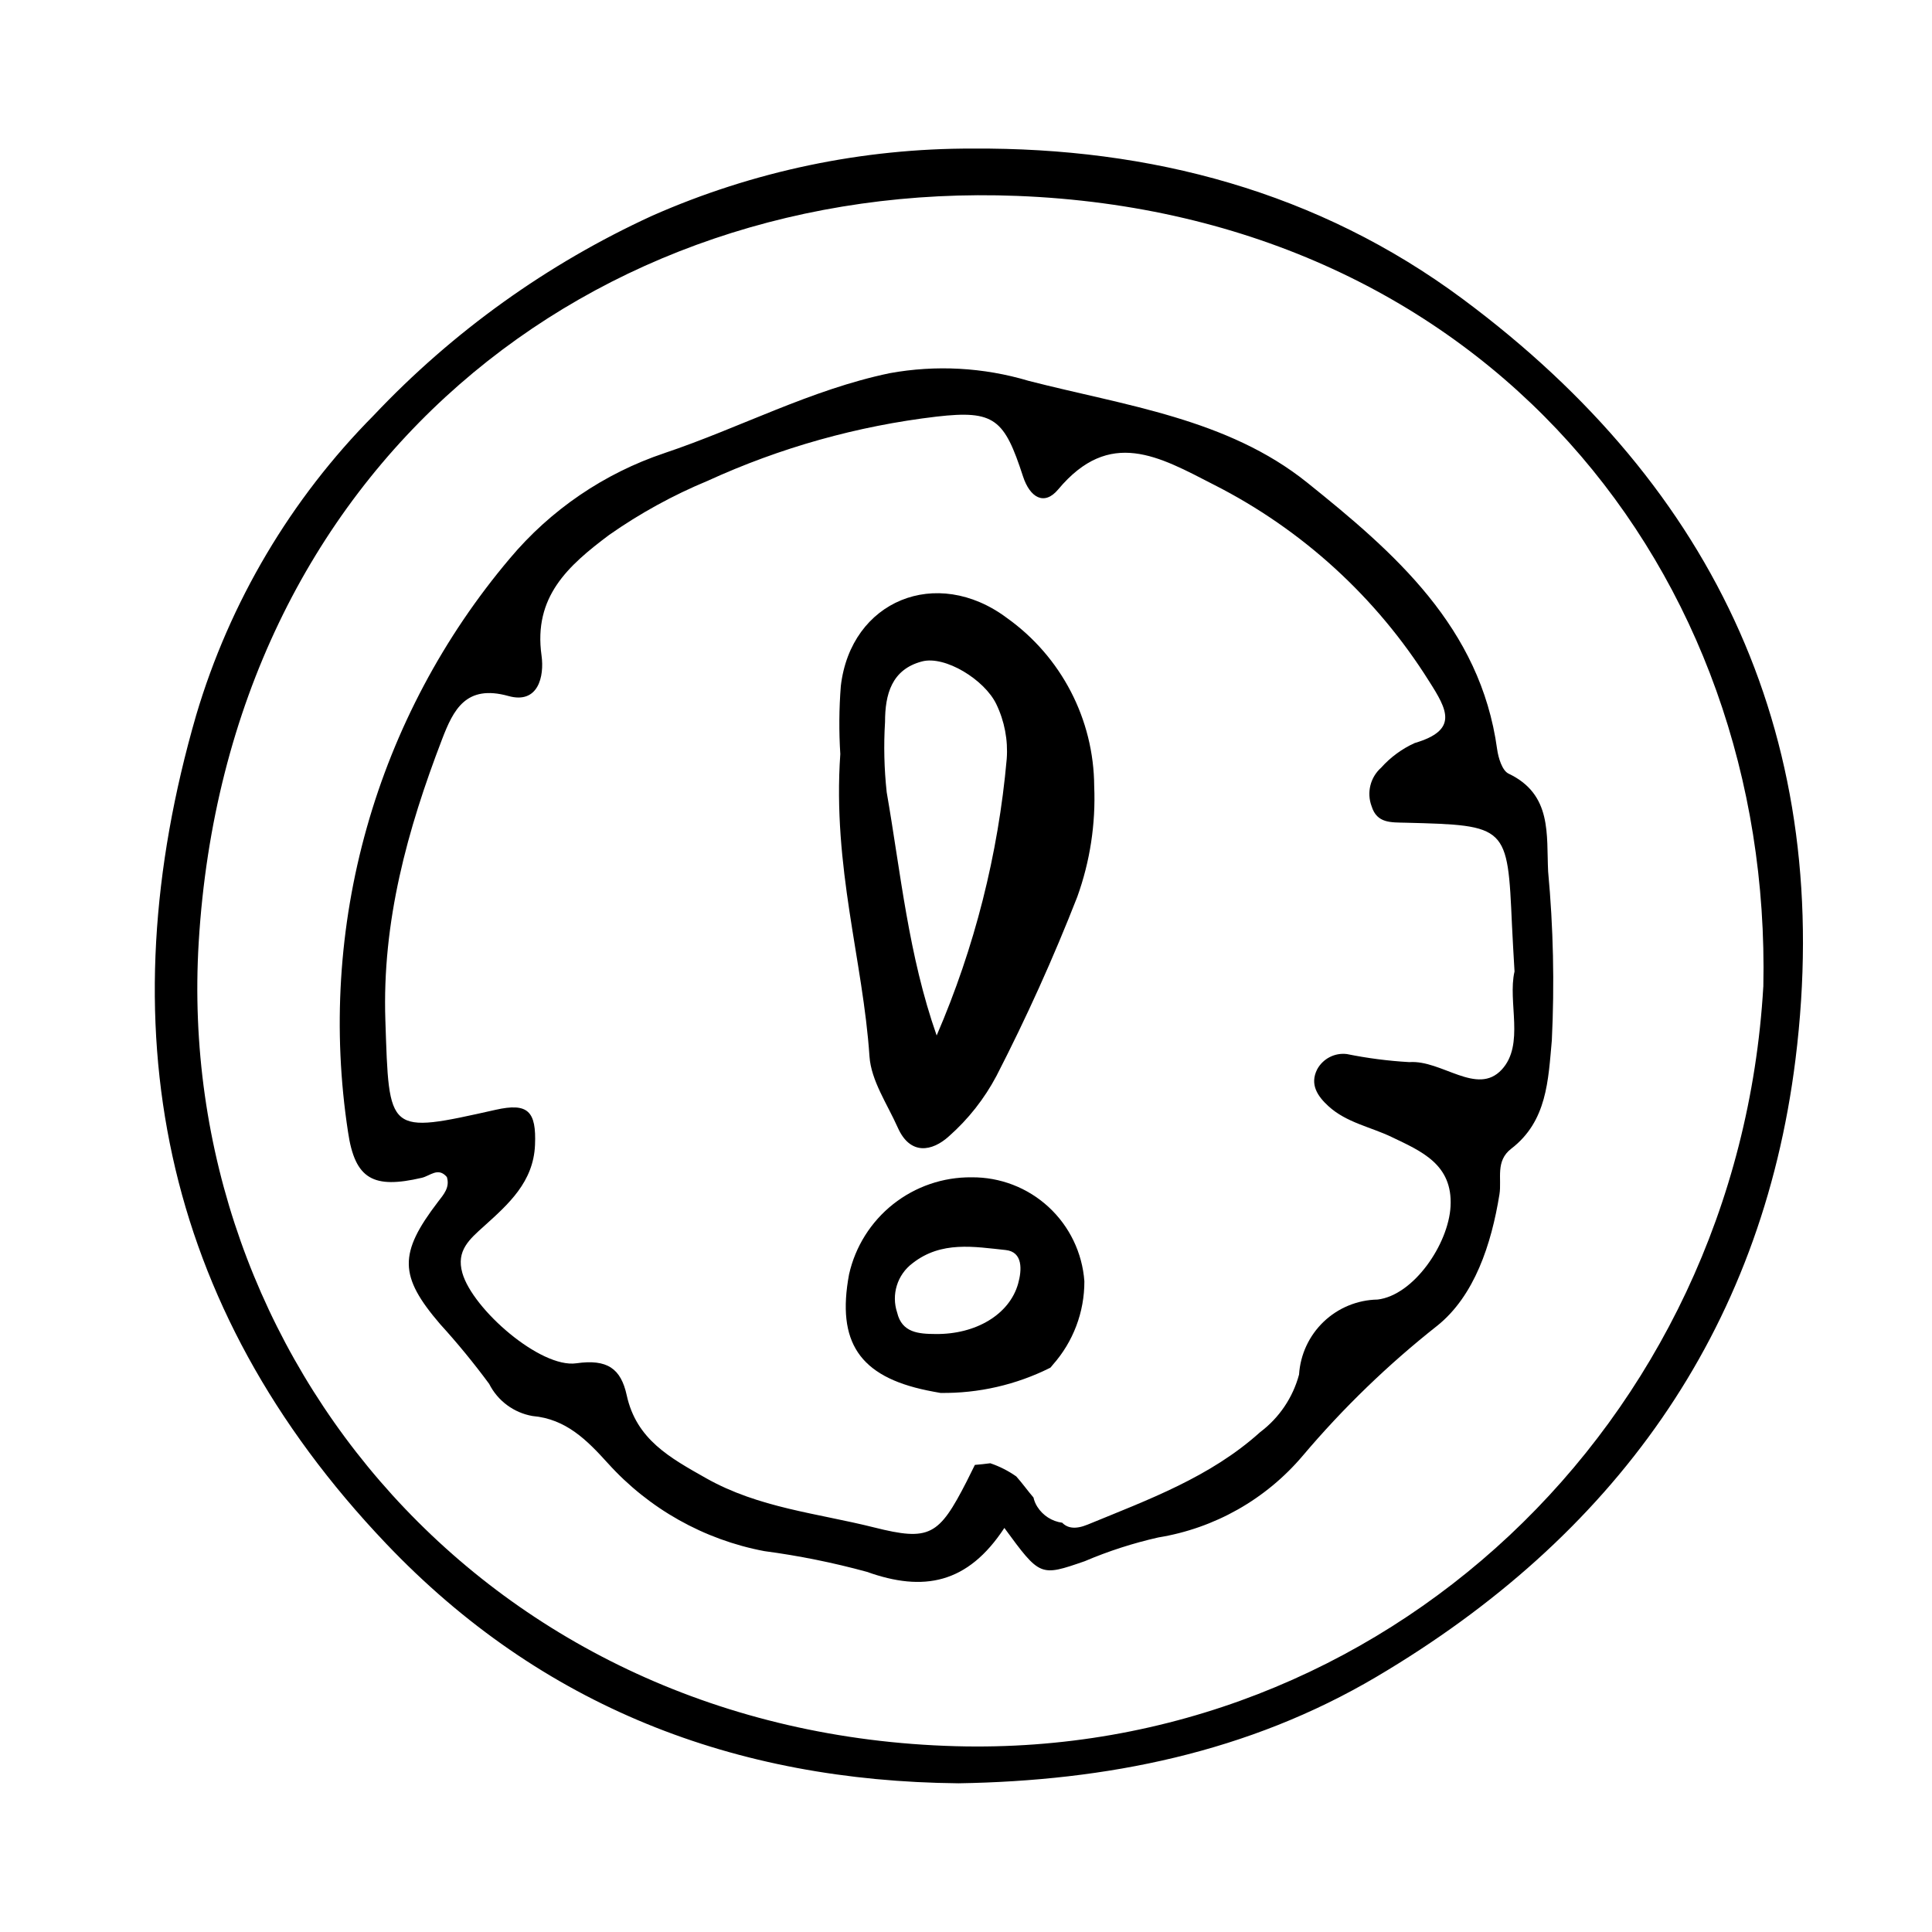
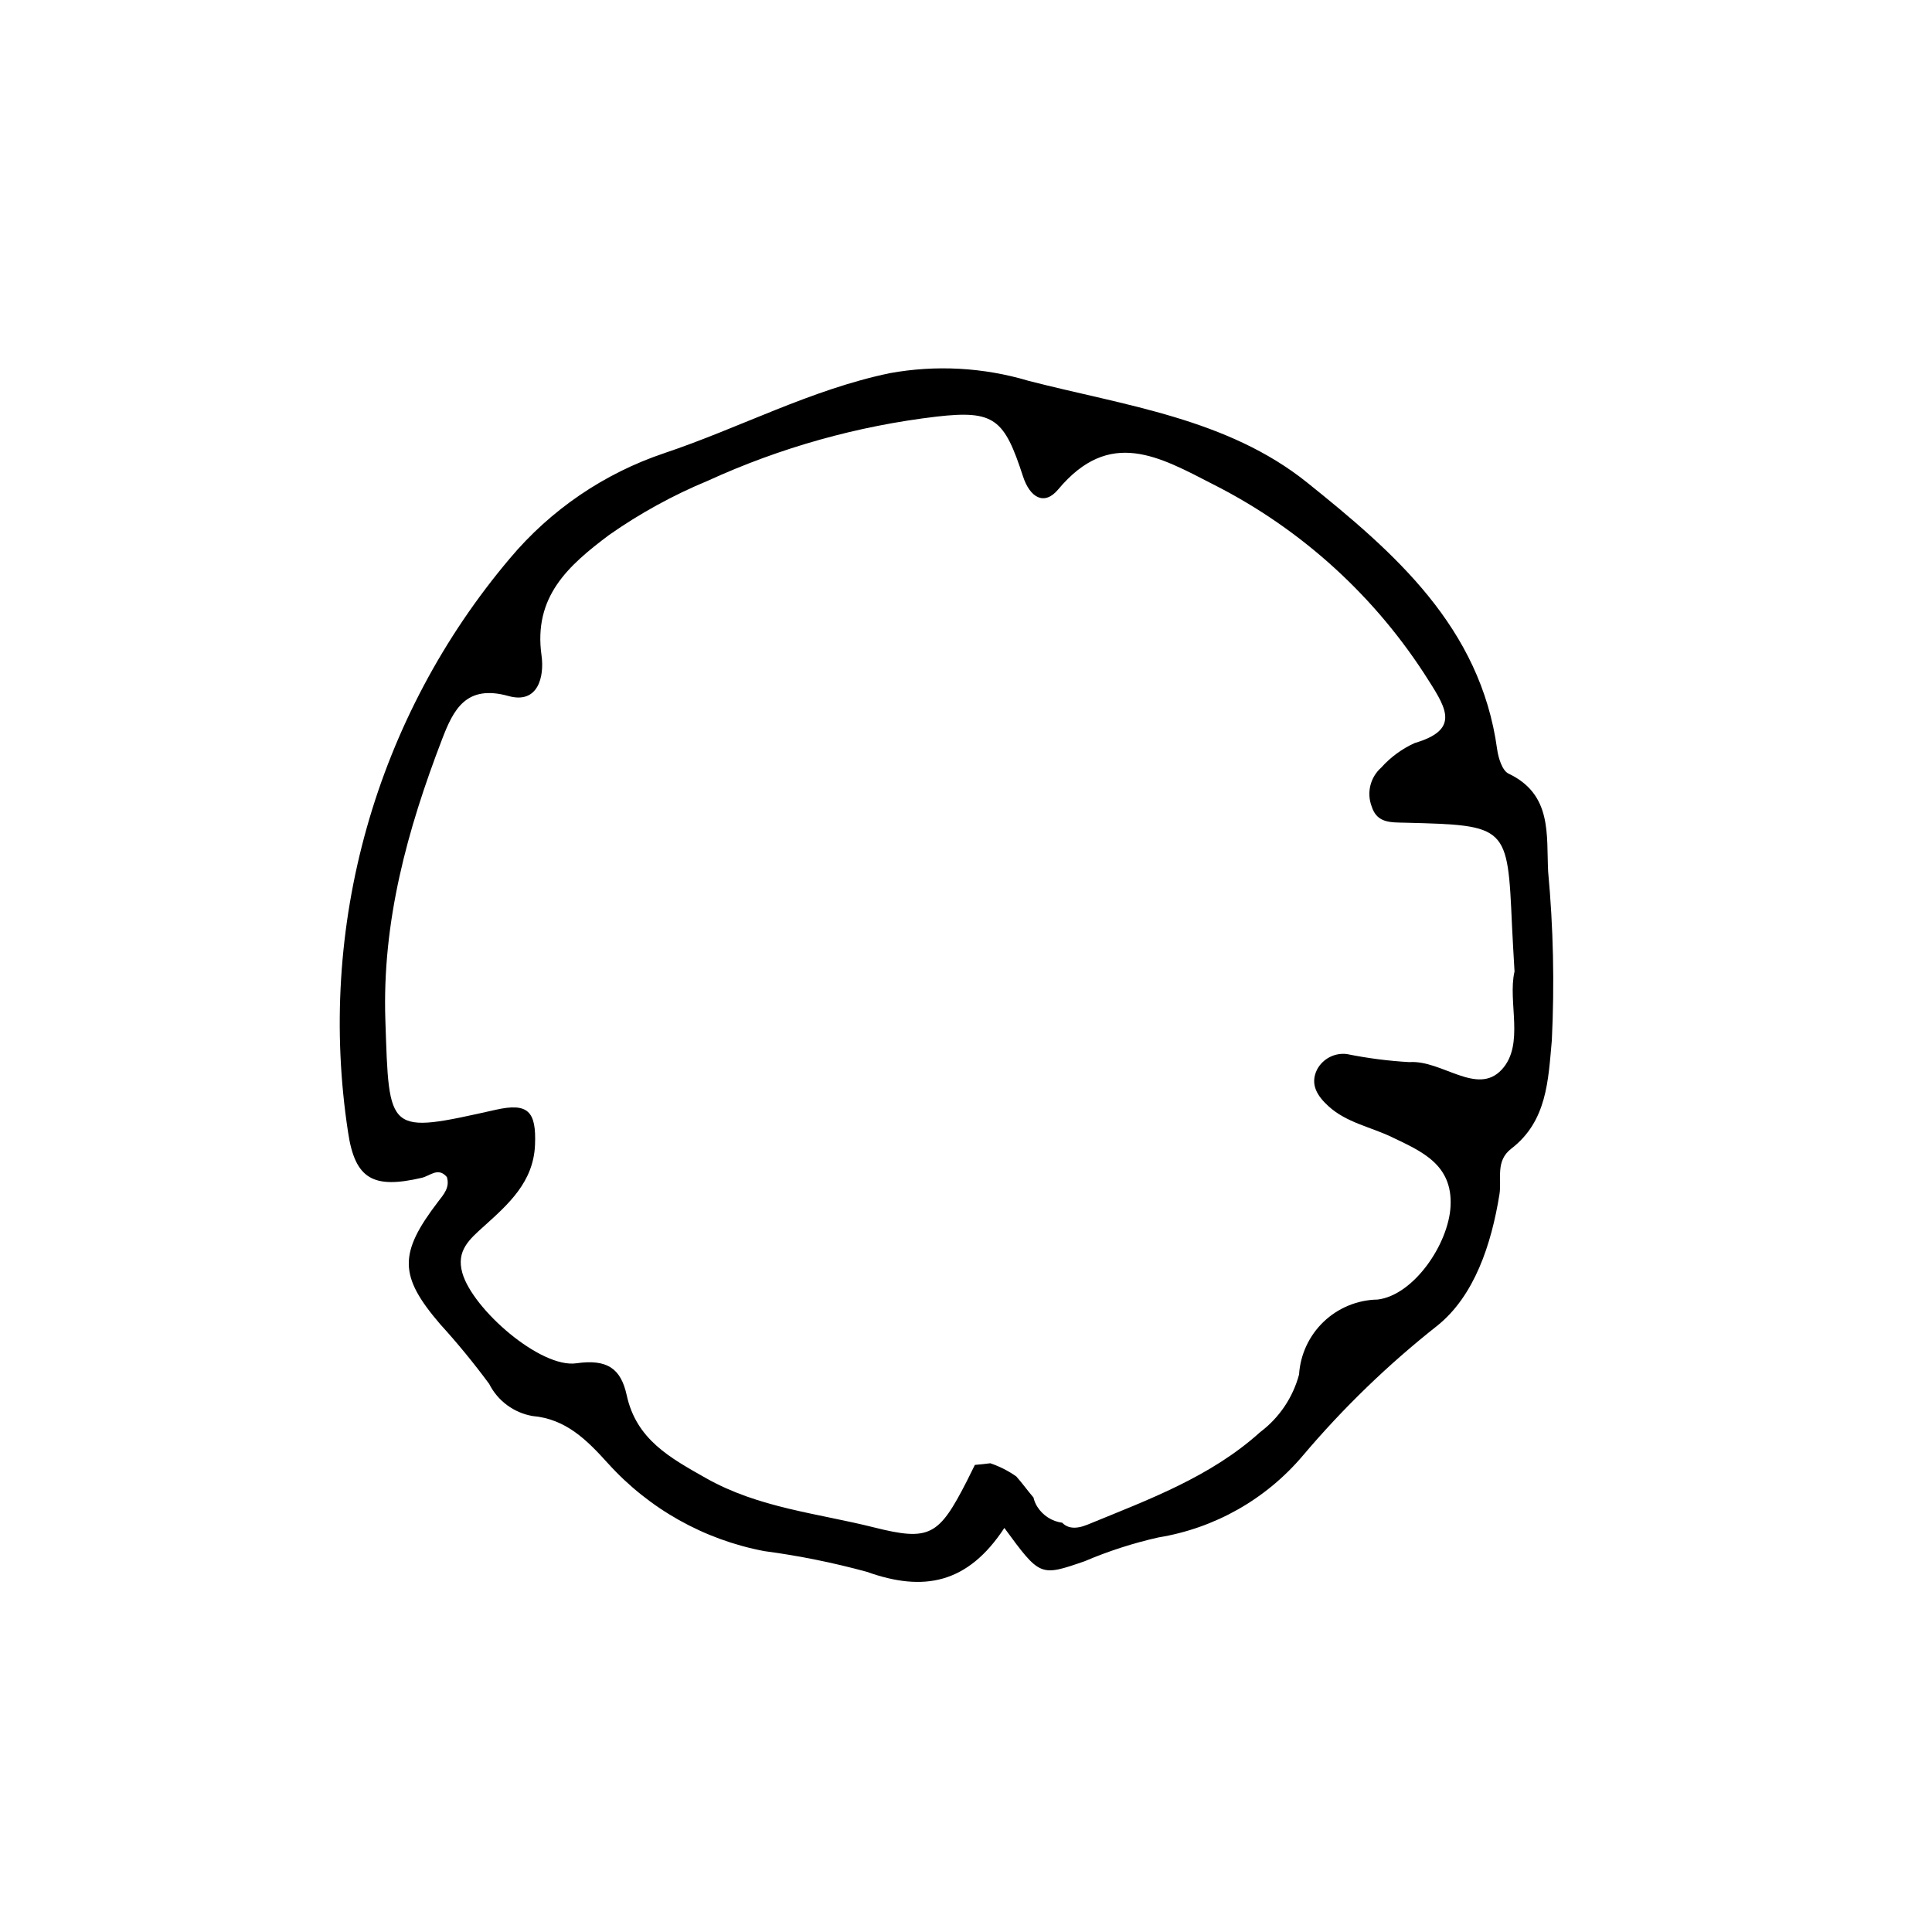
<svg xmlns="http://www.w3.org/2000/svg" fill="#000000" width="800px" height="800px" version="1.1" viewBox="144 144 512 512">
  <g>
-     <path d="m397.95 616.59c-59.137-0.578-110.47-20.238-151.68-63.566-60.043-63.125-74.039-137.45-50.281-219.5 8.891-29.973 25.059-57.277 47.07-79.477 20.969-22.195 46.016-40.145 73.77-52.871 26.781-11.828 55.75-17.895 85.023-17.801 46.953-0.297 91.414 11.352 129.83 39.898 67.629 50.254 98.559 117.69 88.145 201.44-9.031 72.625-48.465 126.67-111.04 163.65-33.938 20.055-71.469 27.598-110.83 28.23zm213.35-211.07c2.367-110.03-73.688-204.72-197.68-209.6-112.72-4.441-209.36 71.84-216.96 197.79-6.633 109.91 76.555 209.67 200.61 213.05 112.89 3.078 207.23-85.055 214.02-201.24z" />
    <path d="m554.27 374.94c-0.484-9.715 1.141-20.395-10.488-25.922-1.688-0.801-2.711-4.172-3.031-6.496-4.438-32.352-27.254-52.102-50.352-70.645-21.148-16.977-48.32-20.387-73.852-26.961h0.004c-11.93-3.559-24.531-4.25-36.777-2.019-20.965 4.371-39.691 14.477-59.684 21.176v0.004c-15.988 5.359-30.18 15.031-41.012 27.953-17.574 20.801-30.492 45.125-37.883 71.332-7.391 26.211-9.086 53.699-4.965 80.617 1.848 12.656 6.801 15.109 19.547 12.152 2.231-0.516 4.336-2.914 6.644-0.211 0.863 2.773-0.871 4.652-2.34 6.566-10.477 13.699-10.359 19.691 0.543 32.402 4.602 5.055 8.941 10.344 13 15.84 2.266 4.504 6.531 7.668 11.496 8.531 8.879 0.773 14.426 6.379 19.961 12.504h0.004c10.898 12.09 25.461 20.273 41.453 23.297 9.176 1.219 18.258 3.051 27.188 5.492 15.016 5.375 26.719 3.184 36.441-11.633 9.484 12.93 9.473 12.898 21.289 8.82 6.301-2.688 12.836-4.797 19.52-6.301 14.926-2.434 28.496-10.109 38.27-21.656 10.703-12.656 22.648-24.203 35.66-34.469 9.828-7.879 14.328-21.543 16.465-34.809 0.66-4.102-1.172-8.789 3.141-12.102 9.484-7.293 9.777-18.102 10.738-28.68 0.727-14.934 0.402-29.898-0.98-44.785zm-12.293 52.516c-6.535 7.07-15.898-2.617-24.492-1.984-5.562-0.316-11.094-1.031-16.555-2.137-3.207-0.395-6.332 1.215-7.871 4.059-2.023 4.016 0.129 7.144 3.019 9.777 4.758 4.336 11.113 5.461 16.699 8.137 7.926 3.797 16.238 7.254 15.633 18.406-0.543 9.996-9.777 23.551-19.352 24.684l-0.004-0.004c-5.324 0.102-10.422 2.199-14.273 5.879-3.852 3.684-6.18 8.68-6.519 13.996-1.633 6.094-5.262 11.469-10.305 15.258-13.215 11.926-29.648 17.895-45.738 24.512-3.234 1.328-5.34 0.93-6.719-0.496v-0.004c-2.727-0.363-5.152-1.922-6.613-4.254-0.473-0.742-0.816-1.566-1.004-2.43-1.57-1.82-2.961-3.801-4.566-5.59-2.113-1.484-4.43-2.66-6.879-3.488-1.359 0.164-2.719 0.34-4.086 0.438-0.73 1.449-1.426 2.914-2.164 4.359-7.391 14.426-9.816 15.91-24.57 12.203-14.977-3.758-30.52-5.141-44.516-13.051-9.535-5.391-18.457-10.23-21.012-21.957-1.551-7.109-5.156-9.652-13.363-8.484-9.492 1.352-27.453-14.32-30.195-23.918-1.699-5.949 1.891-8.949 5.793-12.465 6.418-5.789 13.031-11.656 13.457-21.438 0.391-9.047-1.902-11.266-10.418-9.359-28.871 6.465-28.223 6.445-29.238-23.707-0.883-26.203 5.828-50.523 15.027-74.484 3-7.812 6.32-14.605 17.594-11.461 7.898 2.203 9.539-5.203 8.766-10.723-2.184-15.586 6.996-23.777 17.93-31.977l-0.004 0.004c8.152-5.715 16.906-10.523 26.105-14.336 19.211-8.801 39.68-14.543 60.664-17.016 15.383-1.773 17.953 0.664 22.902 15.848 1.828 5.609 5.633 7.867 9.309 3.465 13.684-16.383 26.707-8.75 41.328-1.234h0.004c23.348 11.852 43.031 29.832 56.949 52.012 4.887 7.652 7.848 12.992-3.816 16.426v0.004c-3.375 1.531-6.394 3.754-8.863 6.516-2.887 2.562-3.887 6.641-2.519 10.25 1.414 4.551 5.137 4.234 9.051 4.336 26.973 0.695 26.965 0.773 28.141 27.219 0.168 3.734 0.41 7.465 0.672 12.203-1.879 8.078 2.758 19.359-3.387 26.008z" />
-     <path d="m393.21 513.14c10.113 0.145 20.109-2.152 29.148-6.688 0.215-0.25 0.457-0.504 0.641-0.758h-0.004c5.422-6.102 8.402-13.984 8.375-22.145-0.547-7.531-3.941-14.574-9.492-19.691-5.551-5.117-12.844-7.926-20.395-7.856-7.543-0.078-14.879 2.438-20.793 7.117-5.91 4.684-10.035 11.254-11.684 18.613-3.332 17.949 2.769 27.027 20.684 30.742 1.168 0.246 2.344 0.453 3.519 0.664zm-11.453-21.289c-1.602-4.777 0.035-10.047 4.066-13.07 7.633-6 16.352-4.375 24.676-3.512 4.629 0.48 4.328 5.312 3.312 8.926-2.297 8.164-11.223 13.465-21.898 13.332-4.438-0.027-8.902-0.324-10.156-5.676z" />
-     <path d="m366.69 343.82c-0.379-5.996-0.336-12.016 0.137-18.008 2.644-22.672 25.355-31.953 43.969-18.082v0.004c14.461 10.277 23.086 26.891 23.18 44.633 0.418 9.969-1.105 19.926-4.488 29.312-6.324 16.172-13.473 32.008-21.414 47.449-3.195 6.043-7.457 11.453-12.578 15.98-4.473 4.07-10.281 5.125-13.57-2.269-2.766-6.219-7.07-12.449-7.504-18.891-1.711-25.406-9.828-50.094-7.731-80.129zm25.535 74.594c10.055-23.281 16.324-48.02 18.566-73.281 0.371-5.008-0.582-10.023-2.766-14.543-3.117-6.465-13.574-12.914-19.691-11.301-8.062 2.125-9.789 8.742-9.789 16.043-0.383 6.211-0.234 12.441 0.441 18.629 3.727 21.414 5.754 43.145 13.238 64.453z" />
  </g>
</svg>